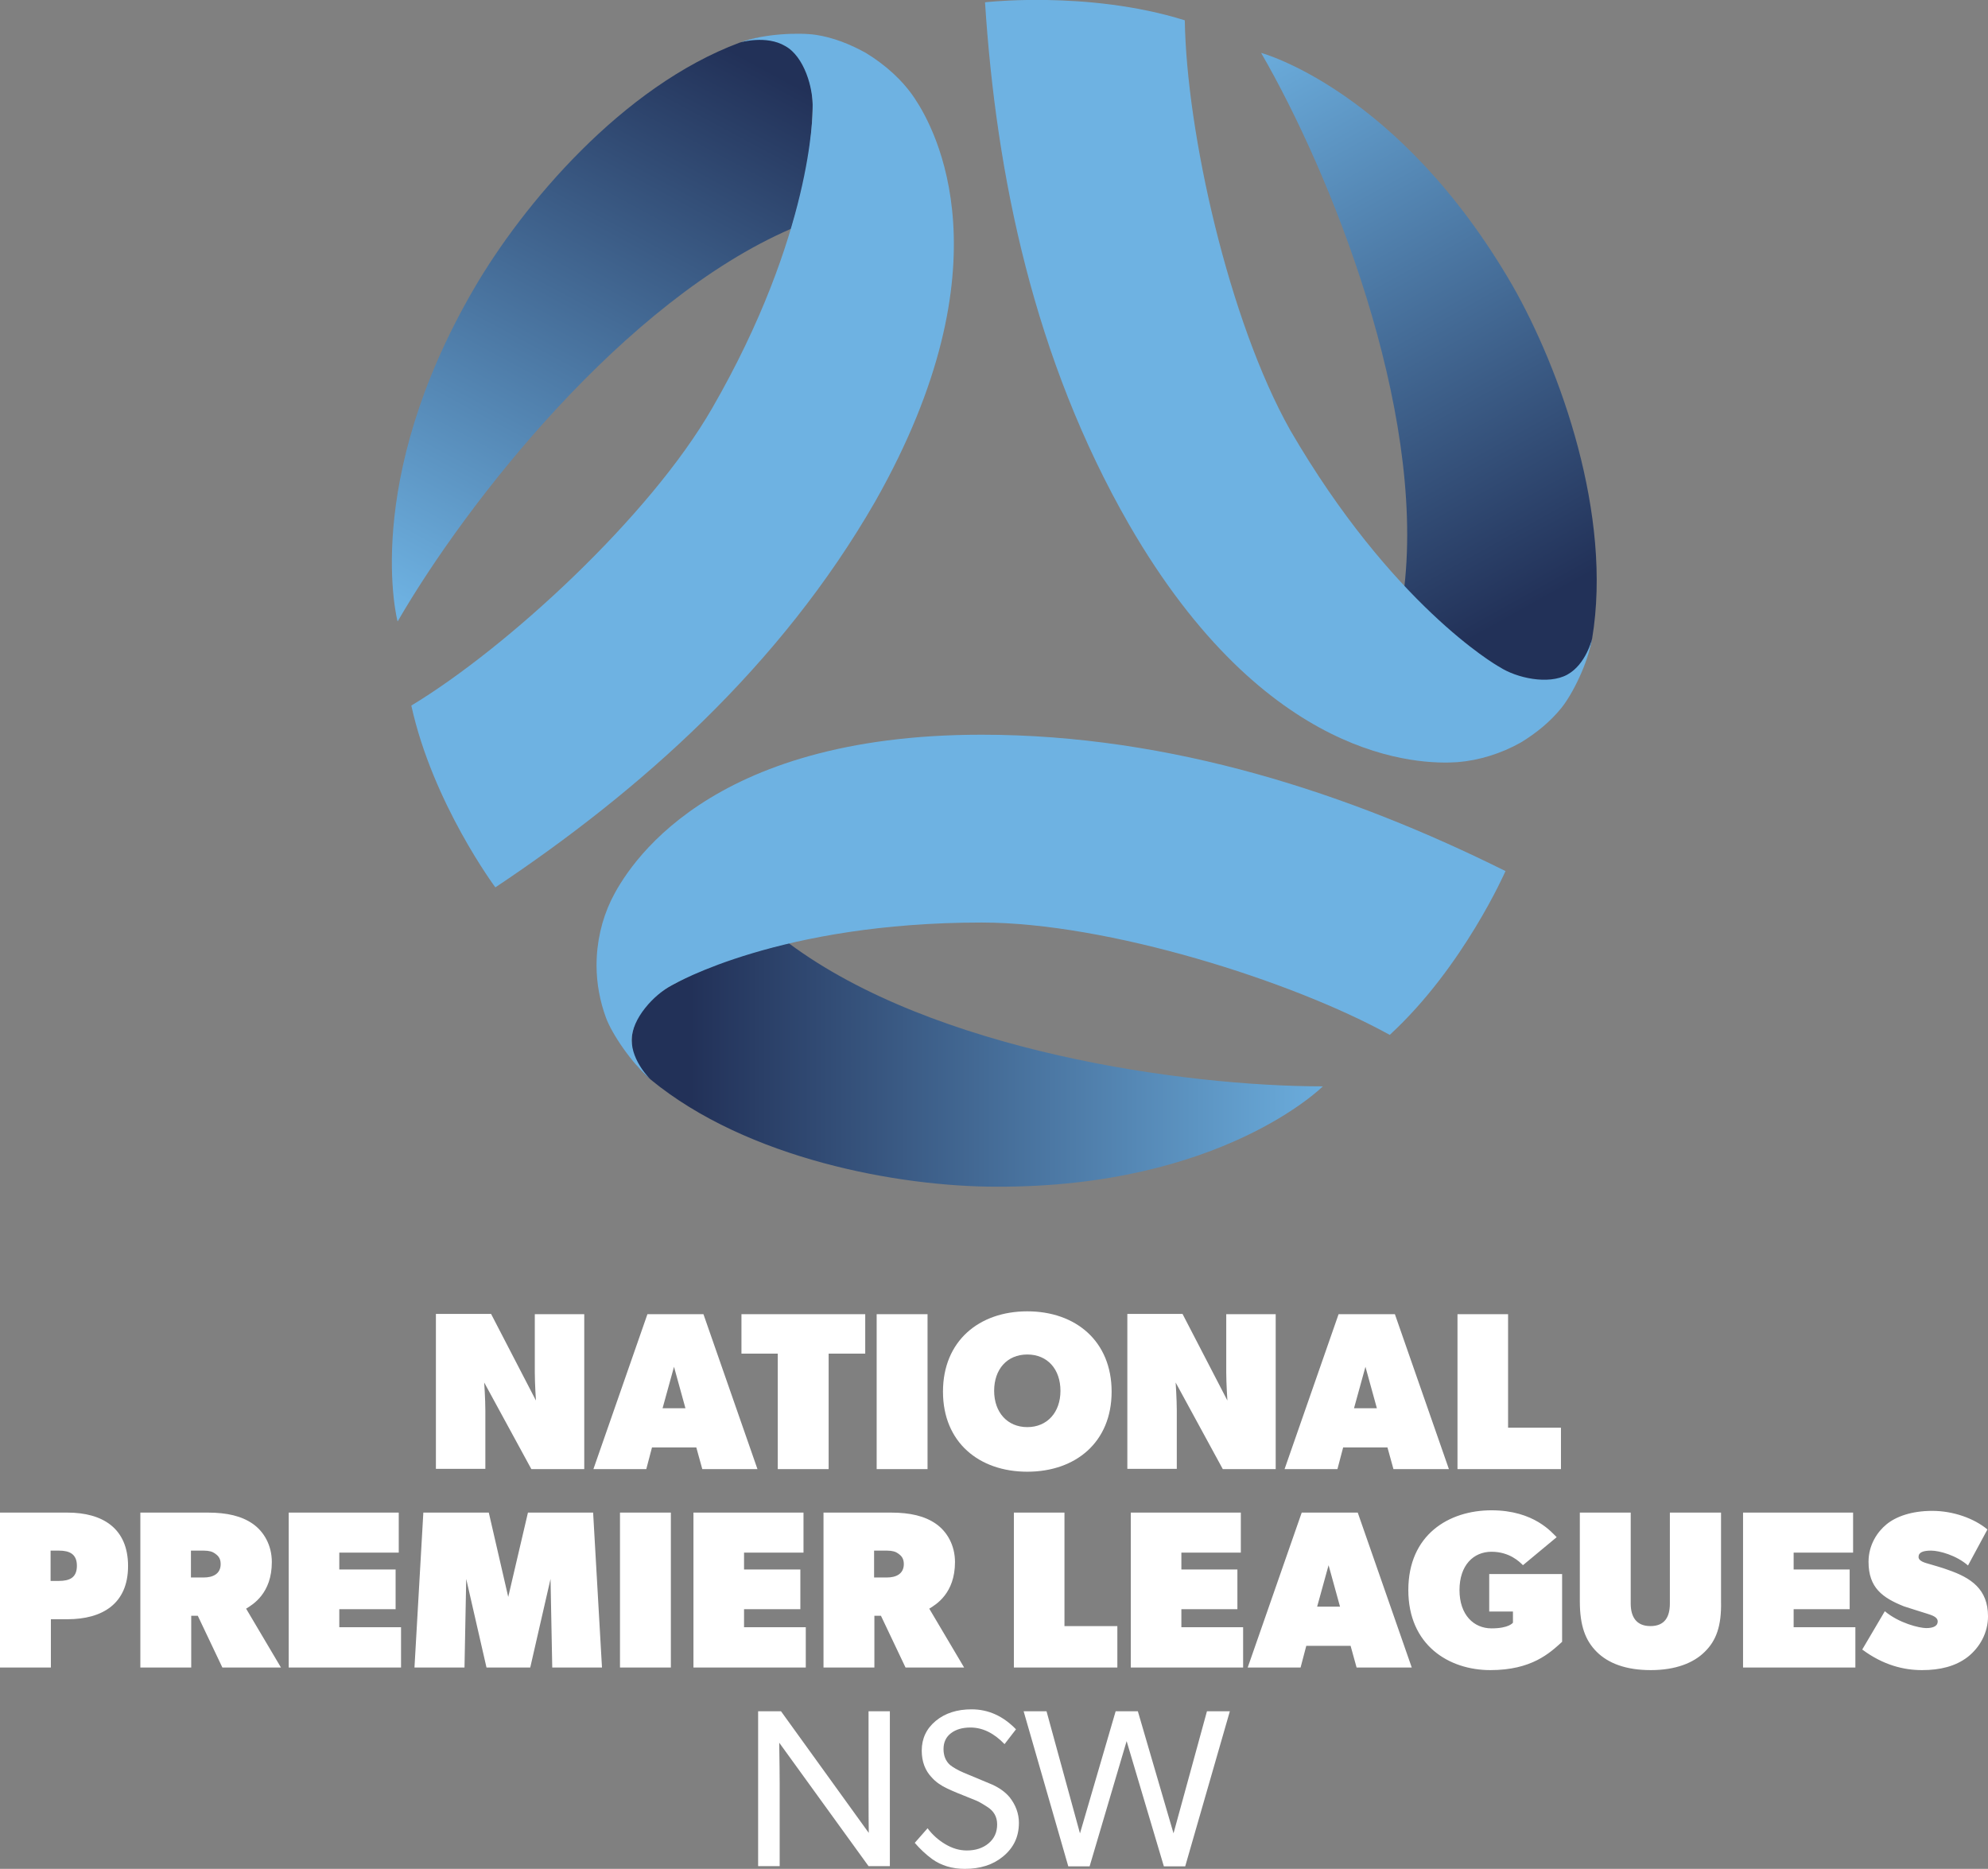
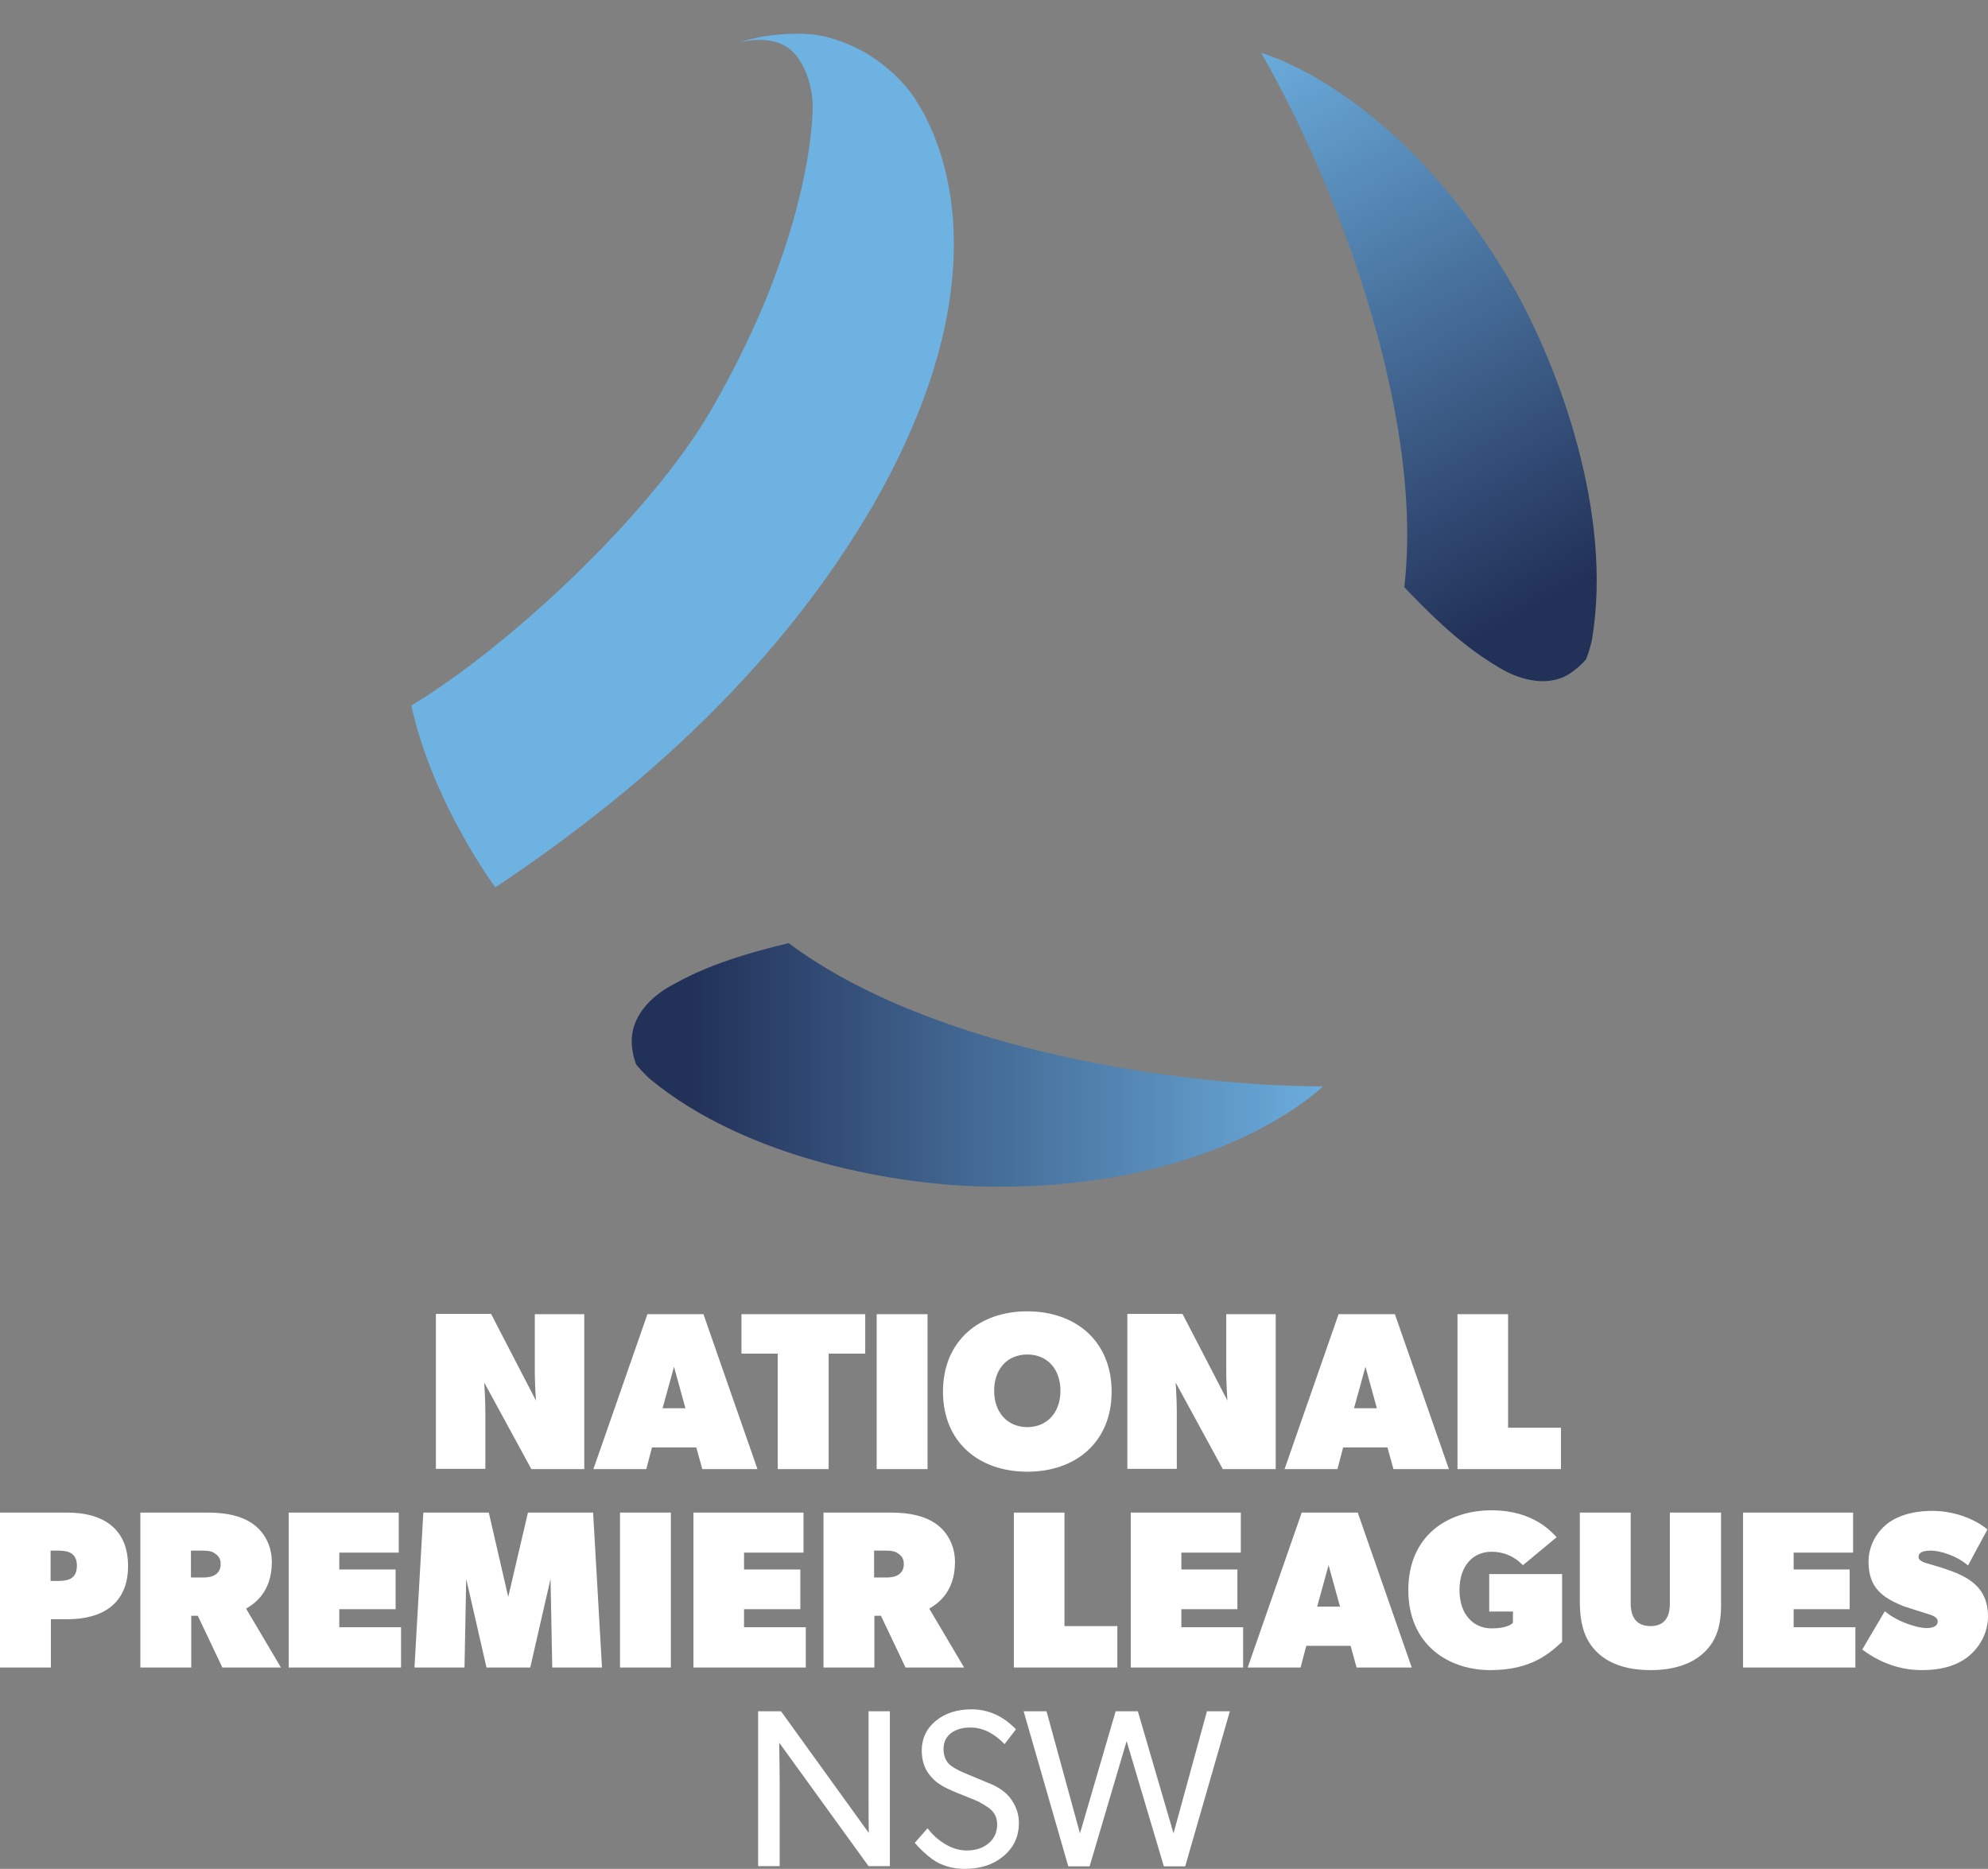
<svg xmlns="http://www.w3.org/2000/svg" id="Layer_1" viewBox="0 0 695.5 653.72">
  <rect x="0" y="0" width="695.5" height="653.72" fill="#808080" stroke="none" />
  <defs>
    <style>.cls-1{fill:url(#linear-gradient);}.cls-1,.cls-2,.cls-3{fill-rule:evenodd;}.cls-4{fill:#fff;}.cls-5{fill:#6eb2e2;}.cls-2{fill:url(#linear-gradient-3);}.cls-3{fill:url(#linear-gradient-2);}</style>
    <linearGradient id="linear-gradient" x1="-1495.42" y1="10428.74" x2="-5470.09" y2="3022.05" gradientTransform="translate(307.05 305.15) scale(.03 -.03)" gradientUnits="userSpaceOnUse">
      <stop offset="0" stop-color="#223158" />
      <stop offset=".1" stop-color="#223158" />
      <stop offset="1" stop-color="#6eb2e2" />
    </linearGradient>
    <linearGradient id="linear-gradient-2" x1="8649.88" y1="2714.28" x2="4578.61" y2="10037.19" gradientTransform="translate(307.05 305.15) scale(.03 -.03)" gradientUnits="userSpaceOnUse">
      <stop offset="0" stop-color="#223158" />
      <stop offset=".1" stop-color="#223158" />
      <stop offset="1" stop-color="#6eb2e2" />
    </linearGradient>
    <linearGradient id="linear-gradient-3" x1="-3035.73" y1="-2375.86" x2="5494.44" y2="-2375.86" gradientTransform="translate(307.05 305.15) scale(.03 -.03)" gradientUnits="userSpaceOnUse">
      <stop offset="0" stop-color="#223158" />
      <stop offset=".1" stop-color="#223158" />
      <stop offset="1" stop-color="#6eb2e2" />
    </linearGradient>
  </defs>
  <g id="_Слой_1">
    <g id="_2921820039344">
-       <path class="cls-1" d="M258.8,14.9c-41.1,15.3-75.9,56.7-93,86.1-39.6,68.1-26.7,116.4-26.7,116.4,24.3-42,79.5-112.2,137.7-137.4,6.6-22.2,7.2-33,7.5-42.3,.3-8.7-3.6-19.5-10.2-22.2-2.4-1.5-5.4-2.1-8.1-2.4-.6,0-5.4,1.2-7.2,1.8Z" />
      <path class="cls-5" d="M320,34.4c-4.2-6.3-10.2-11.7-17.1-15.9-5.4-3-11.4-5.4-17.4-6.3-6-.9-18.3-.4-26.4,2.6,0,0,9-2.6,15.6,1.3,6.6,3.6,9.9,14.7,9.6,21.9,0,1.2,0,43.8-35.1,104.7-21.9,38.1-72,84-105.3,104.1,7.5,34.2,29.4,63.6,29.4,63.6,50.4-33.6,99.6-77.1,132.9-135,47.1-83.1,21-130.2,13.8-141Z" />
-       <path class="cls-3" d="M491.3,205.4c15.9,16.8,25.2,23.4,33.3,28.2,7.5,4.5,16.8,6.6,24,2.4,2.4-1.5,4.5-3.3,6.3-5.4,.3-.6,1.8-5.1,2.1-7.2,7.2-43.2-11.1-94.2-27.9-123.6-39.6-68.4-87.9-81.3-87.9-81.3,24.3,42,57.3,123.9,50.1,186.9Z" />
-       <path class="cls-5" d="M509.9,266.6c7.5-.6,15.3-3,22.2-6.9,5.4-3.3,10.2-7.2,14.1-12,3.9-4.8,9.3-15.6,10.8-24.3,0,0-2.1,9-8.7,12.6-6.6,3.6-17.7,1.2-23.7-2.7-1.2-.6-37.8-21.9-73.2-82.8-21.6-38.4-36.3-104.4-36.9-143.4C397.38,1.75,379.57,.22,366.21,0h-7.05c-8.9,.15-14.55,.8-14.55,.8,3.9,60.6,17.1,124.8,50.4,182.7,48,83.1,101.7,84,114.9,83.1Z" />
+       <path class="cls-3" d="M491.3,205.4c15.9,16.8,25.2,23.4,33.3,28.2,7.5,4.5,16.8,6.6,24,2.4,2.4-1.5,4.5-3.3,6.3-5.4,.3-.6,1.8-5.1,2.1-7.2,7.2-43.2-11.1-94.2-27.9-123.6-39.6-68.4-87.9-81.3-87.9-81.3,24.3,42,57.3,123.9,50.1,186.9" />
      <path class="cls-2" d="M235.1,344.6c-7.8,4.2-14.1,11.1-14.1,19.5,0,2.7,.6,5.7,1.5,8.1,.3,.6,3.6,4.2,5.1,5.4,33.9,27.9,87,37.5,120.9,37.5,78.9,.3,114.3-35.1,114.3-35.1-48.6,0-136.2-12.3-186.9-50.1-22.5,5.4-32.7,10.2-40.8,14.7Z" />
-       <path class="cls-5" d="M213.8,314.9c-3.3,6.9-5.1,14.7-5.1,22.8,0,6.3,1.2,12.6,3.3,18.3s9,15.9,15.6,21.6c0,0-6.6-6.3-6.6-13.8s7.8-15.9,14.1-19.2c1.2-.6,37.8-21.9,108.3-21.9,44.1,0,108.6,20.4,142.8,39.3,25.8-23.7,40.5-57.3,40.5-57.3-54.3-27-116.7-47.7-183.3-47.7-96.3,0-123.9,46.2-129.6,57.9h0Z" />
      <path class="cls-4" d="M185.9,513.9l-16.5-30.3s.4,5.9,.4,9.8v20.4h-17.3v-54.2h19.3l15.7,30.3s-.4-5.9-.4-9.8v-20.4h17.3v54.2h-18.5Zm49.9-35.8l-4,14.5h8l-4-14.5Zm9.9,35.8l-2.1-7.6h-15.5l-2,7.6h-18.5l18.9-54.2h19.6l18.9,54.2h-19.3Zm44.2-40.4v40.4h-17.8v-40.4h-12.7v-13.8h43.3v13.8h-12.8Zm16.8-13.8h17.8v54.2h-17.8v-54.2h0Zm52.7,14.1c-7.1,0-11.6,5.2-11.6,12.7s4.6,12.7,11.6,12.7,11.6-5.2,11.6-12.7-4.5-12.7-11.6-12.7Zm0,41c-16.9,0-29.5-10.3-29.5-28s12.6-28.1,29.5-28.1,29.5,10.4,29.5,28.1-12.6,28-29.5,28Zm68.4-.9l-16.5-30.3s.4,5.9,.4,9.8v20.4h-17.3v-54.2h19.3l15.7,30.3s-.4-5.9-.4-9.8v-20.4h17.3v54.2h-18.5Zm49.9-35.8l-4,14.5h8l-4-14.5h0Zm9.8,35.8l-2.1-7.6h-15.5l-2,7.6h-18.5l18.9-54.2h19.7l18.9,54.2h-19.4Zm22.4,0v-54.2h17.7v39.7h18.5v14.5h-36.2Zm-489.3,28.5h-2.9v10.6h2.9c3.7,0,6.3-1.1,6.3-5.3s-2.7-5.3-6.3-5.3h0Zm3,24h-5.8v16.9H0v-54.2H23.6c12.3,0,21.2,5.5,21.2,18.7s-9,18.6-21.2,18.6h0Zm51.6-23c-.8-.6-2-1-3.9-1h-4.5v9.4h4.5c3.1,0,5.9-1.2,5.9-4.7,0-2.3-1.2-3.1-2-3.7Zm2.6,39.9l-8.6-18.1h-2.3v18.1h-17.8v-54.2h23.6c6.7,0,11.8,1.2,15.7,3.9,3.9,2.7,6.7,7.5,6.7,13.4,0,11-6.7,14.9-9,16.3l12.2,20.6h-20.5Zm23.2,0v-54.2h38.5v14h-20.8v5.9h19.7v13.9h-19.7v6.3h21.6v14.1h-39.3Zm92.2,0l-.6-31-7.1,31h-15.3l-7.1-31-.6,31h-17.5l3.1-54.2h22.9l6.8,29.5,6.9-29.5h22.8l3.1,54.2h-17.4Zm23.7-54.2h17.8v54.2h-17.8v-54.2h0Zm25.7,54.2v-54.2h38.5v14h-20.8v5.9h19.7v13.9h-19.7v6.3h21.6v14.1h-39.3Zm71.6-39.9c-.8-.6-2-1-3.9-1h-4.5v9.4h4.5c3.1,0,5.9-1.2,5.9-4.7,0-2.3-1.2-3.1-2-3.7Zm2.6,39.9l-8.6-18.1h-2.3v18.1h-17.8v-54.2h23.6c6.7,0,11.8,1.2,15.7,3.9,3.9,2.7,6.7,7.5,6.7,13.4,0,11-6.7,14.9-9,16.3l12.2,20.6h-20.5Zm37.9,0v-54.2h17.7v39.7h18.5v14.5h-36.2Zm40.9,0v-54.2h38.5v14h-20.8v5.9h19.6v13.9h-19.6v6.3h21.6v14.1h-39.3Zm69.2-35.8l-4,14.5h8l-4-14.5Zm9.8,35.8l-2.1-7.6h-15.5l-2,7.6h-18.5l18.9-54.2h19.6l18.9,54.2h-19.3Zm46.8,.9c-14.5,0-28.7-8.7-28.7-28s14.1-27.9,29.1-27.9,21.2,7.9,22.8,9.4l-11.8,9.8c-1.2-1.2-4.7-4.7-11-4.7s-11.2,4.7-11.2,13.4,5,13.4,11.2,13.4,7.5-2,7.5-2v-3.9h-8.3v-13.1h25.5v23.7c-4.3,3.9-10.6,9.9-25.1,9.9h0Zm75-6.4c-3.9,3.9-10.2,6.4-18.9,6.4s-14.9-2.4-18.9-6.4c-3.9-3.9-5.9-9-5.9-17.7v-31h17.8v31.8c0,4.6,1.9,7.9,6.9,7.9s6.8-3.2,6.8-7.9v-31.8h17.9v31c.2,8.7-1.7,13.8-5.7,17.7Zm13.4,5.5v-54.2h38.5v14h-20.8v5.9h19.6v13.9h-19.6v6.3h21.6v14.1h-39.3Zm78.6-3.7c-4.3,3.3-9.7,4.6-16,4.6s-13.5-1.7-20.9-7.2l7.9-13.4c5,4.2,12.1,5.9,14.5,5.9s4-.7,4-2.3-2-2.2-3.9-2.8c-2-.6-6.3-2-7.9-2.5-7.5-3-12.4-6.5-12.4-15.6,0-5.9,3.1-10.5,6.3-13.1,3.3-2.7,8.7-4.7,16-4.7s14.6,2.6,19.3,6.5l-6.8,12.6c-4.1-3.6-10.1-5.2-12.9-5.2s-4.4,.6-4.4,2.2,2.5,2.1,3.8,2.5c1.3,.4,4.6,1.3,6.4,2,8.2,2.8,14.1,6.8,14.1,16.3,0,5.7-2.8,10.8-7.1,14.2h0Z" />
      <path class="cls-4" d="M303.86,598.6h7.46v54.17h-7.46l-31.25-43.18c.1,6.49,.16,11.28,.16,14.37v28.81h-7.54v-54.17h8.01l30.7,42.55c-.05-2.98-.08-7.59-.08-13.82v-28.73h0Zm52.6,39.1c0,4.82-1.88,8.74-5.65,11.78-3.45,2.83-7.88,4.24-13.27,4.24-4.45,0-8.27-1.15-11.46-3.45-2.2-1.62-4.21-3.51-6.05-5.65l4.48-5.1c1.67,2.25,3.74,4.11,6.2,5.57,2.46,1.47,4.97,2.2,7.54,2.2,3.09,0,5.63-.84,7.62-2.51,1.99-1.67,2.98-3.87,2.98-6.59s-1.18-4.74-3.53-6.2c-1.31-.84-2.17-1.36-2.59-1.57-.42-.26-1.31-.65-2.67-1.18-3.77-1.47-6.65-2.67-8.64-3.61-2.25-1.05-4.06-2.33-5.42-3.85-2.36-2.46-3.53-5.6-3.53-9.42,0-4.24,1.65-7.72,4.95-10.44,3.25-2.67,7.41-4,12.48-4,5.86,0,11.04,2.33,15.54,6.99l-4,5.18c-3.72-3.87-7.69-5.81-11.93-5.81-2.83,0-5.1,.67-6.83,2-1.73,1.33-2.59,3.18-2.59,5.53s.76,4.21,2.28,5.57c1.1,.89,2.67,1.78,4.71,2.67l9.97,4.16c2.56,1.15,4.61,2.62,6.12,4.4,2.2,2.77,3.3,5.81,3.3,9.11h0Zm54.09,3.61l11.7-42.71h8.01l-15.62,54.25h-7.46l-13.03-43.81-12.95,43.81h-7.46l-15.62-54.25h8.01l11.7,42.71,12.48-42.71h7.77l12.48,42.71Z" />
    </g>
  </g>
</svg>